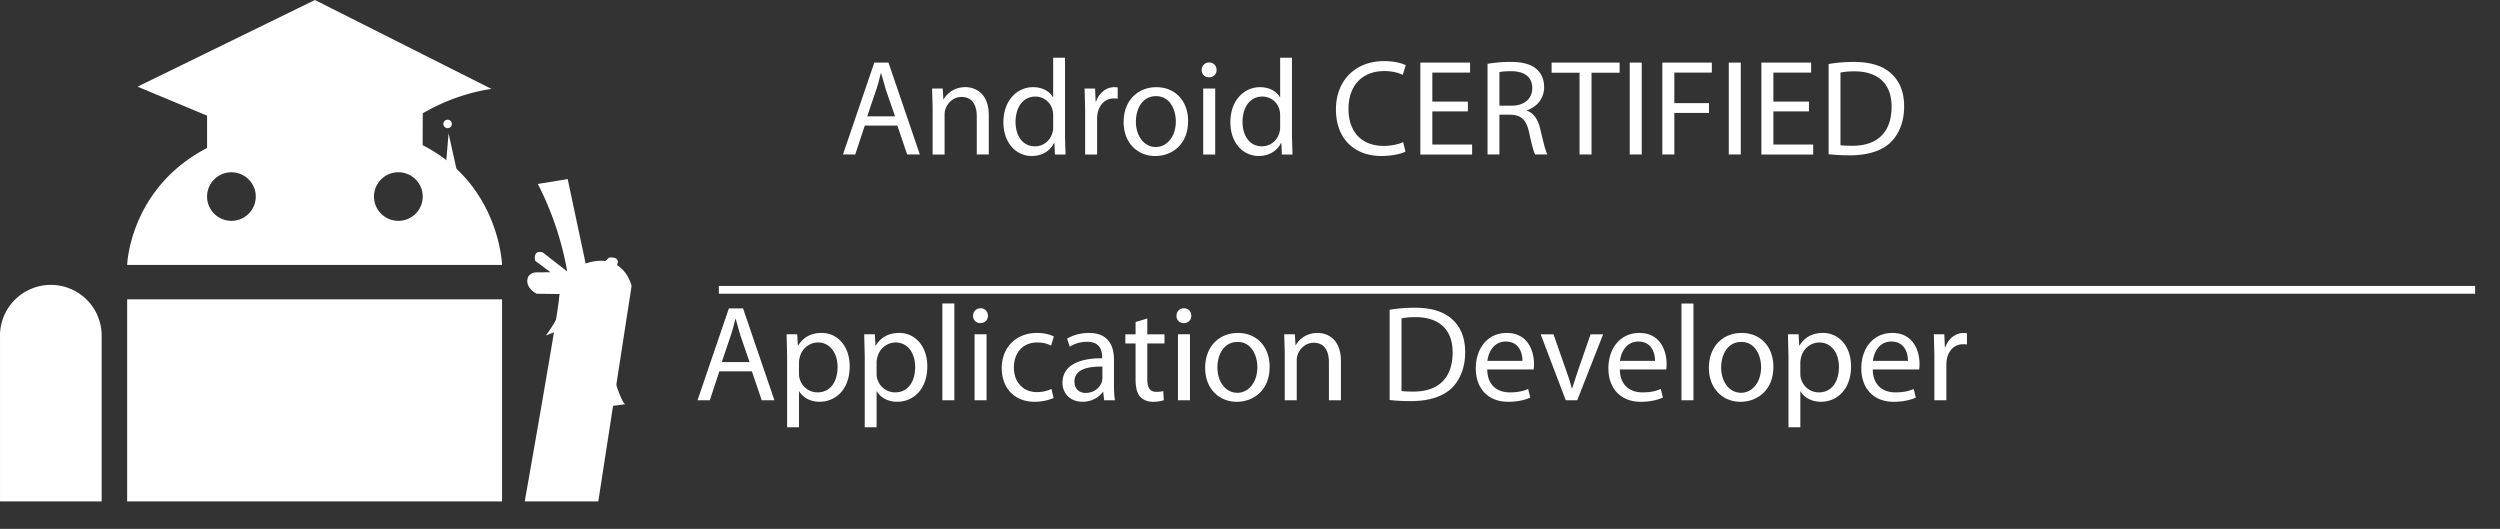
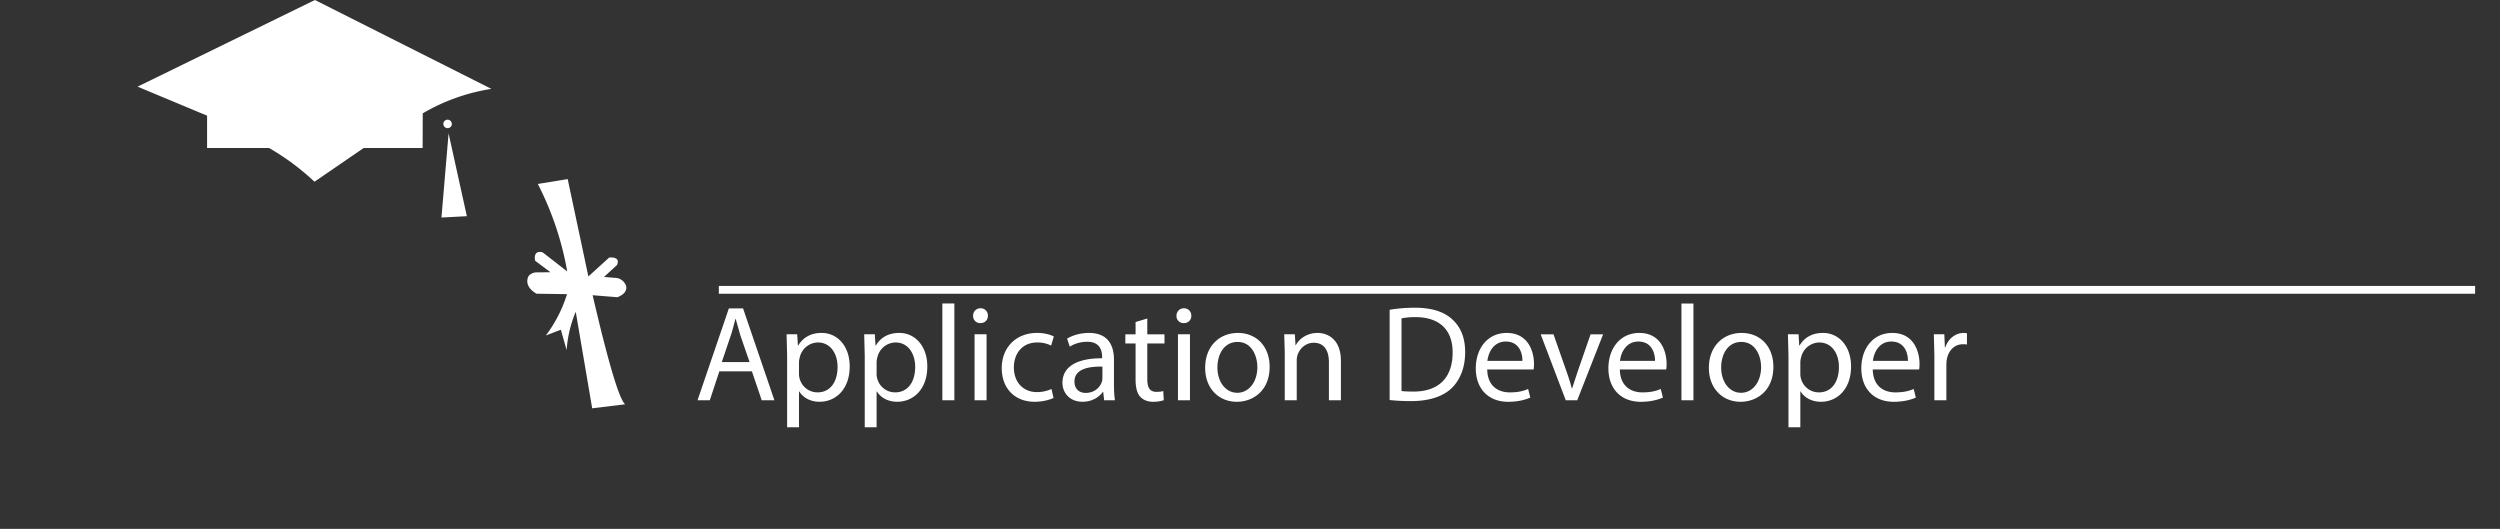
<svg xmlns="http://www.w3.org/2000/svg" width="156" height="33" fill="none">
  <rect width="100%" height="100%" fill="#333333" stroke="none" />
  <g clip-path="url(#A)" fill="#fff">
-     <path d="M55.995 7.837l.612 1.803h.791l-1.956-5.733h-.885L52.601 9.64h.766l.595-1.803h2.033zm-1.88-.578l.561-1.659c.119-.349.204-.706.289-1.038h.017l.298 1.046.57 1.65h-1.735zm4.078 2.382h.749V7.165a1.08 1.08 0 0 1 .051-.349c.136-.417.519-.766 1.004-.766.706 0 .953.553.953 1.216v2.373h.749v-2.45c0-1.412-.885-1.752-1.455-1.752-.681 0-1.157.383-1.361.766h-.017l-.042-.68h-.663l.034 1.114V9.64zm7.525-6.039V6.06h-.017c-.187-.323-.604-.621-1.242-.621-.995 0-1.854.834-1.846 2.203 0 1.25.774 2.092 1.769 2.092.672 0 1.165-.349 1.386-.808h.026l.034.715h.663l-.034-1.063V3.601h-.74zm0 4.313a1.3 1.3 0 0 1-.034.323c-.136.553-.595.893-1.097.893-.8 0-1.216-.689-1.216-1.523 0-.902.459-1.582 1.233-1.582a1.1 1.1 0 0 1 1.08.859 1.35 1.35 0 0 1 .034.315v.715zm1.994 1.727h.748V7.446a2.24 2.24 0 0 1 .026-.349c.102-.561.476-.953 1.004-.953.102 0 .179 0 .255.017v-.706l-.204-.017c-.502 0-.961.349-1.148.902h-.025l-.034-.817h-.655l.034 1.284v2.832zm4.443-4.202c-1.131 0-2.041.808-2.041 2.178 0 1.301.868 2.118 1.973 2.118.987 0 2.05-.663 2.05-2.186 0-1.25-.8-2.109-1.982-2.109zm-.016.56c.885 0 1.233.876 1.233 1.574 0 .927-.536 1.599-1.25 1.599-.732 0-1.242-.68-1.242-1.582 0-.774.383-1.591 1.259-1.591zm3.69 3.641V5.524h-.749v4.117h.749zm-.374-5.742c-.281 0-.468.213-.468.468a.44.44 0 0 0 .451.459c.298 0 .476-.204.476-.459 0-.264-.187-.468-.459-.468zm4.426-.298V6.06h-.017c-.187-.323-.604-.621-1.242-.621-.995 0-1.854.834-1.846 2.203 0 1.25.774 2.092 1.769 2.092.672 0 1.165-.349 1.386-.808h.025l.034.715h.663l-.034-1.063V3.601h-.74zm0 4.313a1.3 1.3 0 0 1-.034.323c-.136.553-.595.893-1.097.893-.799 0-1.216-.689-1.216-1.523 0-.902.459-1.582 1.233-1.582a1.1 1.1 0 0 1 1.08.859 1.35 1.35 0 0 1 .034.315v.715zm7.676.953c-.298.145-.757.238-1.216.238-1.387 0-2.195-.893-2.195-2.305 0-1.506.893-2.365 2.237-2.365.476 0 .876.102 1.148.238l.187-.604c-.196-.102-.655-.255-1.361-.255-1.778 0-2.994 1.208-2.994 3.011 0 1.888 1.208 2.909 2.824 2.909.698 0 1.25-.136 1.514-.272l-.145-.595zm4.041-2.526h-2.22V4.529h2.356v-.621h-3.105v5.733h3.232V9.02h-2.484V6.953h2.22V6.34zm1.226 3.3h.74V7.157h.697c.672.026.987.323 1.157 1.114.153.714.281 1.199.374 1.369h.766c-.119-.221-.255-.774-.442-1.574-.136-.595-.4-1.004-.834-1.157v-.026c.595-.204 1.072-.706 1.072-1.455 0-.451-.17-.842-.451-1.097-.349-.315-.868-.468-1.659-.468a8.63 8.63 0 0 0-1.421.119v5.656zm.74-5.138c.128-.034.374-.06.732-.06.782 0 1.318.323 1.318 1.063 0 .655-.502 1.089-1.293 1.089h-.757V4.503zm5 5.138h.748V4.537h1.752v-.629H96.82v.629h1.744v5.104zm3.131-5.733v5.733h.749V3.908h-.749zm2.035 5.733h.749V7.046h2.16v-.612h-2.16V4.529h2.339v-.621h-3.088v5.733zm4.145-5.733v5.733h.749V3.908h-.749zm5.004 2.433h-2.22V4.529h2.356v-.621h-3.105v5.733h3.233V9.02h-2.484V6.953h2.22V6.34zm1.227 3.283c.374.043.808.068 1.343.068 1.115 0 1.999-.289 2.544-.825.527-.527.825-1.293.825-2.229 0-.927-.298-1.591-.817-2.058-.502-.459-1.259-.715-2.322-.715a9.48 9.48 0 0 0-1.573.128v5.631zm.74-5.095c.195-.043.484-.077.867-.077 1.565 0 2.331.859 2.322 2.212 0 1.548-.85 2.433-2.441 2.433-.289 0-.561-.009-.748-.034V4.529zM32.738 31.288h4.596l2.077-13.444s-.594-2.713-3.746-1.012a3.2 3.2 0 0 0-.796 1.95c-.157 1.368-2.125 12.506-2.125 12.506m-1.416-12.609H7.934v12.607h23.394V18.679zM6.341 31.288H.001V21.006c-.009-.421.066-.839.222-1.23a3.16 3.16 0 0 1 .683-1.049 3.17 3.17 0 0 1 1.037-.703 3.18 3.18 0 0 1 2.458 0 3.17 3.17 0 0 1 1.037.703 3.16 3.16 0 0 1 .905 2.279v10.282zM19.633 7.737c-11.438.222-11.698 8.794-11.698 8.794h23.392S31.07 7.51 19.633 7.733v.004zm-5.191 6.044a1.53 1.53 0 0 1-.845-.255c-.25-.166-.445-.403-.56-.68a1.52 1.52 0 0 1-.087-.876c.058-.294.204-.564.416-.776a1.52 1.52 0 0 1 .778-.415c.295-.058.601-.028.878.086a1.52 1.52 0 0 1 .682.558 1.51 1.51 0 0 1 .256.842c0 .402-.16.788-.445 1.072a1.52 1.52 0 0 1-1.075.444zm10.418 0a1.52 1.52 0 0 1-.845-.255c-.25-.167-.445-.403-.561-.68a1.51 1.51 0 0 1-.087-.876c.058-.294.203-.564.416-.777a1.51 1.51 0 0 1 .778-.415 1.53 1.53 0 0 1 .879.086 1.52 1.52 0 0 1 .682.558c.167.249.256.543.256.842a1.51 1.51 0 0 1-.115.58c-.076.184-.188.351-.329.492a1.52 1.52 0 0 1-.493.329c-.184.076-.382.115-.582.115z" />
    <path d="M26.38 7.072a12.16 12.16 0 0 1 4.282-1.526L19.651 0 8.584 5.407l4.338 1.81v2.018h3.869a15.27 15.27 0 0 1 2.834 2.105l3.07-2.105h3.677l.007-2.163zm1.612 1.247l-.445 5.255 1.585-.083-1.141-5.171z" />
    <path d="M28.196 7.733c0 .052-.016.103-.045.147s-.07.077-.119.097-.102.025-.153.015-.099-.035-.136-.072-.062-.084-.073-.135a.26.26 0 0 1 .113-.272c.044-.029.095-.045.147-.045.07 0 .138.028.187.077s.078.117.078.187zm10.326 10.813s.677-.218.543-.716a.75.75 0 0 0-.282-.363c-.13-.089-.284-.135-.441-.131l-.652-.055.813-.745c.245-.565-.493-.463-.493-.463l-1.295 1.177-1.291-6.076-1.863.305a19.25 19.25 0 0 1 1.834 5.458l-1.53-1.187c-.639-.177-.473.521-.473.521l.955.716-.815.01c-.105-.008-.211.01-.308.051a.65.65 0 0 0-.249.189c-.316.685.509 1.091.509 1.091l1.899.026a8.47 8.47 0 0 1-1.322 2.58l.935-.359.363 1.272a7.43 7.43 0 0 1 .567-2.391l1.026 6.022 2.057-.25c-.449-.38-1.275-3.565-2.029-6.806l1.543.124zm8.397 4.627l.613 1.803h.791l-1.956-5.733h-.885l-1.956 5.733h.766l.595-1.803h2.033zm-1.88-.578l.561-1.659c.119-.349.204-.706.289-1.038h.017l.298 1.046.57 1.65h-1.735zm4.078 4.066h.74v-2.237h.017c.247.408.723.646 1.267.646.97 0 1.88-.732 1.88-2.212 0-1.242-.748-2.084-1.752-2.084-.672 0-1.165.289-1.463.791h-.017l-.043-.706h-.663l.034 1.344v4.457zm.74-4.074a1.24 1.24 0 0 1 .051-.298 1.18 1.18 0 0 1 1.131-.919c.791 0 1.225.706 1.225 1.523 0 .944-.459 1.591-1.25 1.591-.536 0-.987-.357-1.123-.876a1.15 1.15 0 0 1-.034-.306v-.714zm4.103 4.074h.74v-2.237h.017c.247.408.723.646 1.267.646.97 0 1.88-.732 1.88-2.212 0-1.242-.748-2.084-1.752-2.084-.672 0-1.165.289-1.463.791h-.017l-.043-.706h-.663l.034 1.344v4.457zm.74-4.074a1.24 1.24 0 0 1 .051-.298 1.18 1.18 0 0 1 1.131-.919c.791 0 1.225.706 1.225 1.523 0 .944-.459 1.591-1.25 1.591-.536 0-.987-.357-1.123-.876a1.15 1.15 0 0 1-.034-.306v-.714zm4.103 2.39h.749v-6.039h-.749v6.039zm2.759 0V20.86h-.749v4.117h.749zm-.374-5.742c-.281 0-.468.213-.468.468a.44.44 0 0 0 .451.459c.298 0 .476-.204.476-.459 0-.264-.187-.468-.459-.468zm4.426 5.036a2.15 2.15 0 0 1-.919.196c-.817 0-1.429-.587-1.429-1.54 0-.851.51-1.557 1.455-1.557a1.83 1.83 0 0 1 .868.196l.17-.57c-.204-.111-.595-.221-1.038-.221-1.344 0-2.212.927-2.212 2.195 0 1.259.808 2.101 2.05 2.101.553 0 .987-.145 1.182-.238l-.128-.561zm3.898-1.82c0-.817-.306-1.676-1.565-1.676-.519 0-1.021.145-1.361.357l.17.502c.289-.196.689-.306 1.08-.306.842-.009.936.612.936.944v.085c-1.591-.009-2.475.536-2.475 1.531 0 .595.425 1.182 1.259 1.182.587 0 1.029-.289 1.259-.612h.025l.06.519h.672c-.043-.281-.06-.63-.06-.987v-1.54zm-.723 1.14c0 .068-.008.153-.034.238-.119.349-.468.689-1.012.689-.374 0-.697-.221-.697-.714 0-.8.927-.944 1.744-.927v.715zm2.071-3.496v.766h-.638v.57h.638v2.246c0 .485.085.851.289 1.08.179.196.459.315.808.315.289 0 .519-.051.663-.102l-.034-.57c-.111.034-.23.051-.434.051-.417 0-.561-.289-.561-.8v-2.22h1.072v-.57h-1.072v-.987l-.732.221zm3.394 4.883V20.86h-.749v4.117h.749zm-.374-5.742c-.281 0-.468.213-.468.468a.44.44 0 0 0 .451.459c.298 0 .476-.204.476-.459 0-.264-.187-.468-.459-.468zm3.363 1.54c-1.131 0-2.041.808-2.041 2.178 0 1.301.868 2.118 1.973 2.118.987 0 2.05-.663 2.05-2.186 0-1.25-.8-2.11-1.982-2.11zm-.017.561c.885 0 1.233.876 1.233 1.574 0 .927-.536 1.599-1.25 1.599-.731 0-1.242-.68-1.242-1.582 0-.774.383-1.591 1.259-1.591zm2.942 3.641h.748v-2.475a1.08 1.08 0 0 1 .051-.349c.136-.417.519-.766 1.004-.766.706 0 .953.553.953 1.216v2.373h.749v-2.45c0-1.412-.885-1.752-1.454-1.752-.68 0-1.157.383-1.361.765h-.017l-.043-.68h-.663l.034 1.114v3.003zm6.546-.017c.374.043.808.068 1.344.068 1.114 0 1.999-.289 2.543-.825.527-.527.825-1.293.825-2.229 0-.927-.298-1.591-.817-2.058-.502-.459-1.259-.715-2.322-.715-.587 0-1.123.051-1.574.128v5.631zm.74-5.095a4.17 4.17 0 0 1 .868-.077c1.565 0 2.331.859 2.322 2.212 0 1.548-.851 2.433-2.441 2.433-.289 0-.561-.009-.749-.034v-4.534zm8.242 3.19c.017-.085.025-.196.025-.349 0-.757-.349-1.931-1.701-1.931-1.199 0-1.931.97-1.931 2.212s.757 2.084 2.024 2.084c.655 0 1.114-.145 1.378-.264l-.136-.536c-.272.119-.604.213-1.14.213-.757 0-1.395-.417-1.412-1.429h2.892zm-2.883-.536c.059-.519.383-1.208 1.148-1.208.842 0 1.046.74 1.038 1.208h-2.186zm3.326-1.659l1.565 4.117h.715l1.616-4.117h-.783l-.8 2.305-.349 1.063h-.025c-.085-.34-.196-.68-.332-1.063l-.808-2.305h-.8zm7.831 2.195c.017-.085.026-.196.026-.349 0-.757-.349-1.931-1.701-1.931-1.2 0-1.931.97-1.931 2.212s.757 2.084 2.024 2.084c.655 0 1.114-.145 1.378-.264l-.136-.536c-.272.119-.604.213-1.14.213-.757 0-1.395-.417-1.412-1.429h2.892zm-2.883-.536c.059-.519.383-1.208 1.148-1.208.842 0 1.046.74 1.038 1.208h-2.186zm3.836 2.458h.748v-6.039h-.748v6.039zm3.754-4.202c-1.132 0-2.042.808-2.042 2.178 0 1.301.868 2.118 1.974 2.118.986 0 2.05-.663 2.05-2.186 0-1.25-.8-2.11-1.982-2.11zm-.017.561c.884 0 1.233.876 1.233 1.574 0 .927-.536 1.599-1.25 1.599-.732 0-1.242-.68-1.242-1.582 0-.774.383-1.591 1.259-1.591zm2.941 5.325h.74v-2.237h.017c.247.408.723.646 1.268.646.969 0 1.88-.732 1.88-2.212 0-1.242-.749-2.084-1.753-2.084-.672 0-1.165.289-1.463.791h-.017l-.042-.706h-.664l.034 1.344v4.457zm.74-4.074a1.24 1.24 0 0 1 .051-.298 1.18 1.18 0 0 1 1.132-.919c.791 0 1.225.706 1.225 1.523 0 .944-.46 1.591-1.251 1.591-.536 0-.987-.357-1.123-.876a1.19 1.19 0 0 1-.034-.306v-.714zm7.412.468c.017-.085.025-.196.025-.349 0-.757-.348-1.931-1.701-1.931-1.199 0-1.931.97-1.931 2.212s.757 2.084 2.025 2.084c.655 0 1.114-.145 1.378-.264l-.136-.536c-.273.119-.604.213-1.14.213-.757 0-1.395-.417-1.412-1.429h2.892zm-2.884-.536c.06-.519.383-1.208 1.149-1.208.842 0 1.046.74 1.037 1.208h-2.186zm3.836 2.458h.749v-2.195a2.24 2.24 0 0 1 .025-.349c.103-.561.477-.953 1.004-.953.102 0 .179 0 .255.017v-.706l-.204-.017c-.502 0-.961.349-1.148.902h-.026l-.034-.817h-.655l.034 1.284v2.832zm33.741-7.134H44.856v.485h109.59v-.485z" />
  </g>
  <defs>
    <clipPath id="A">
      <path fill="#fff" d="M0 0h156v33H0z" />
    </clipPath>
  </defs>
</svg>